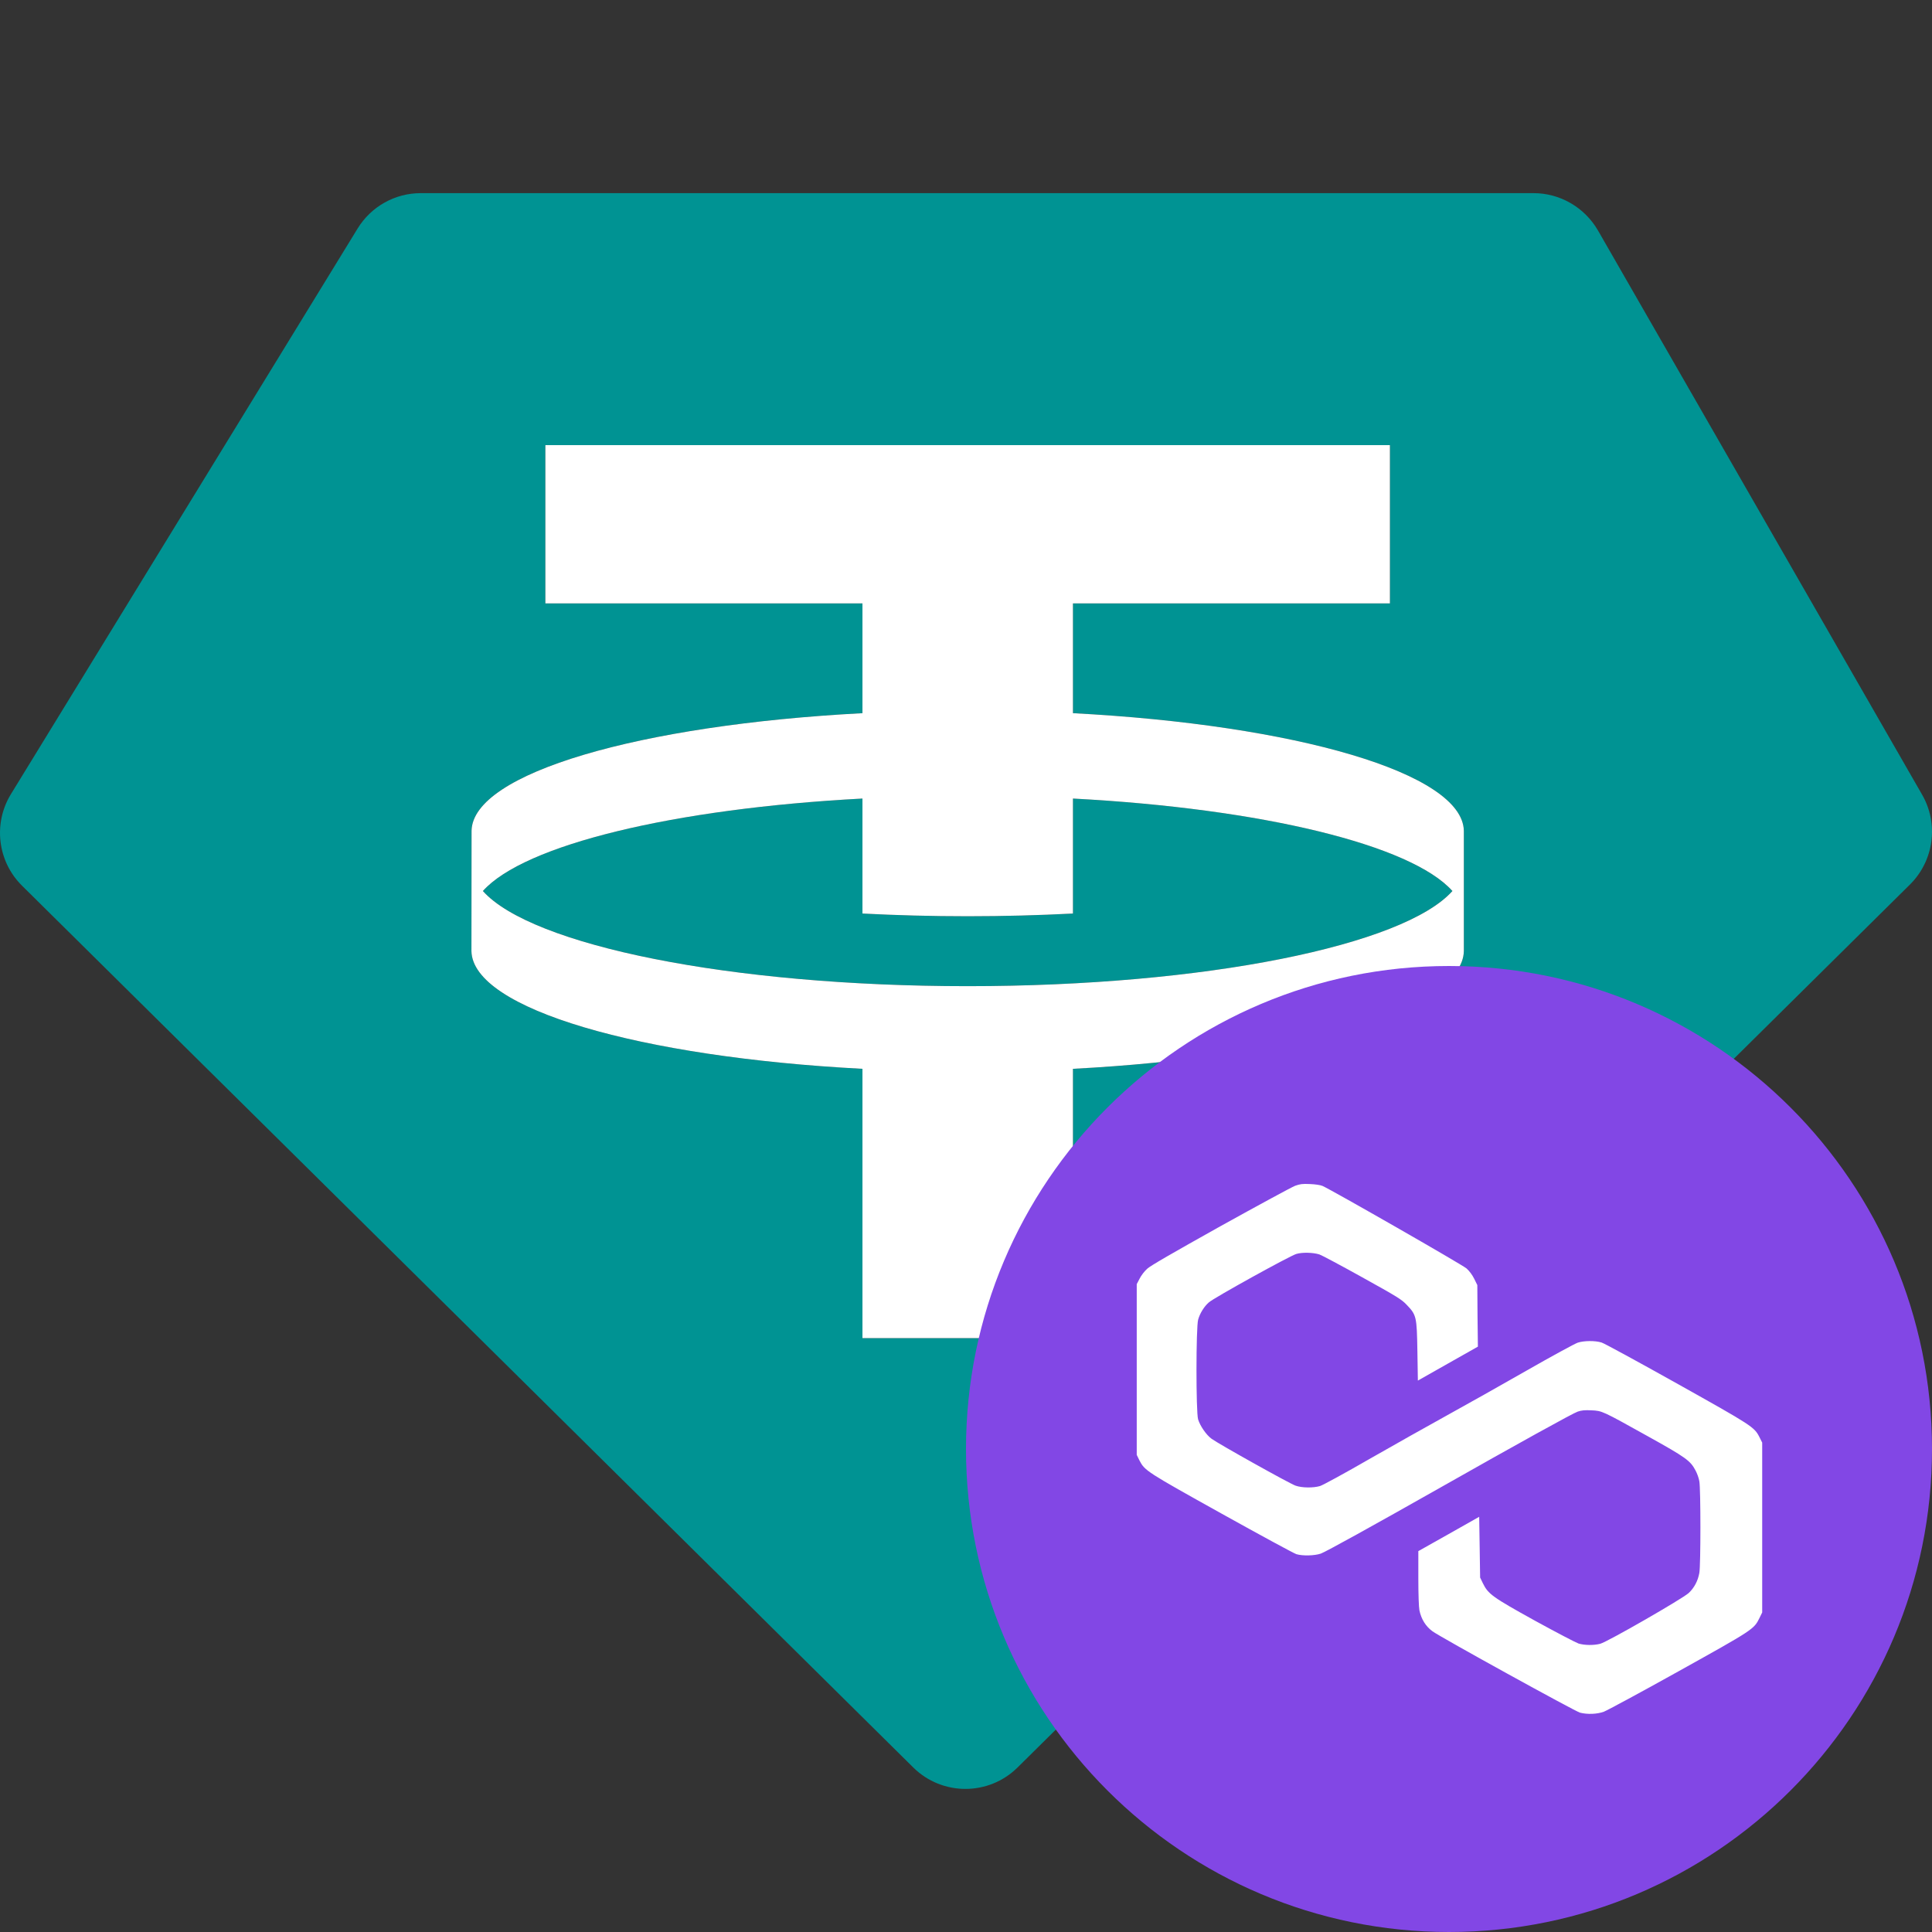
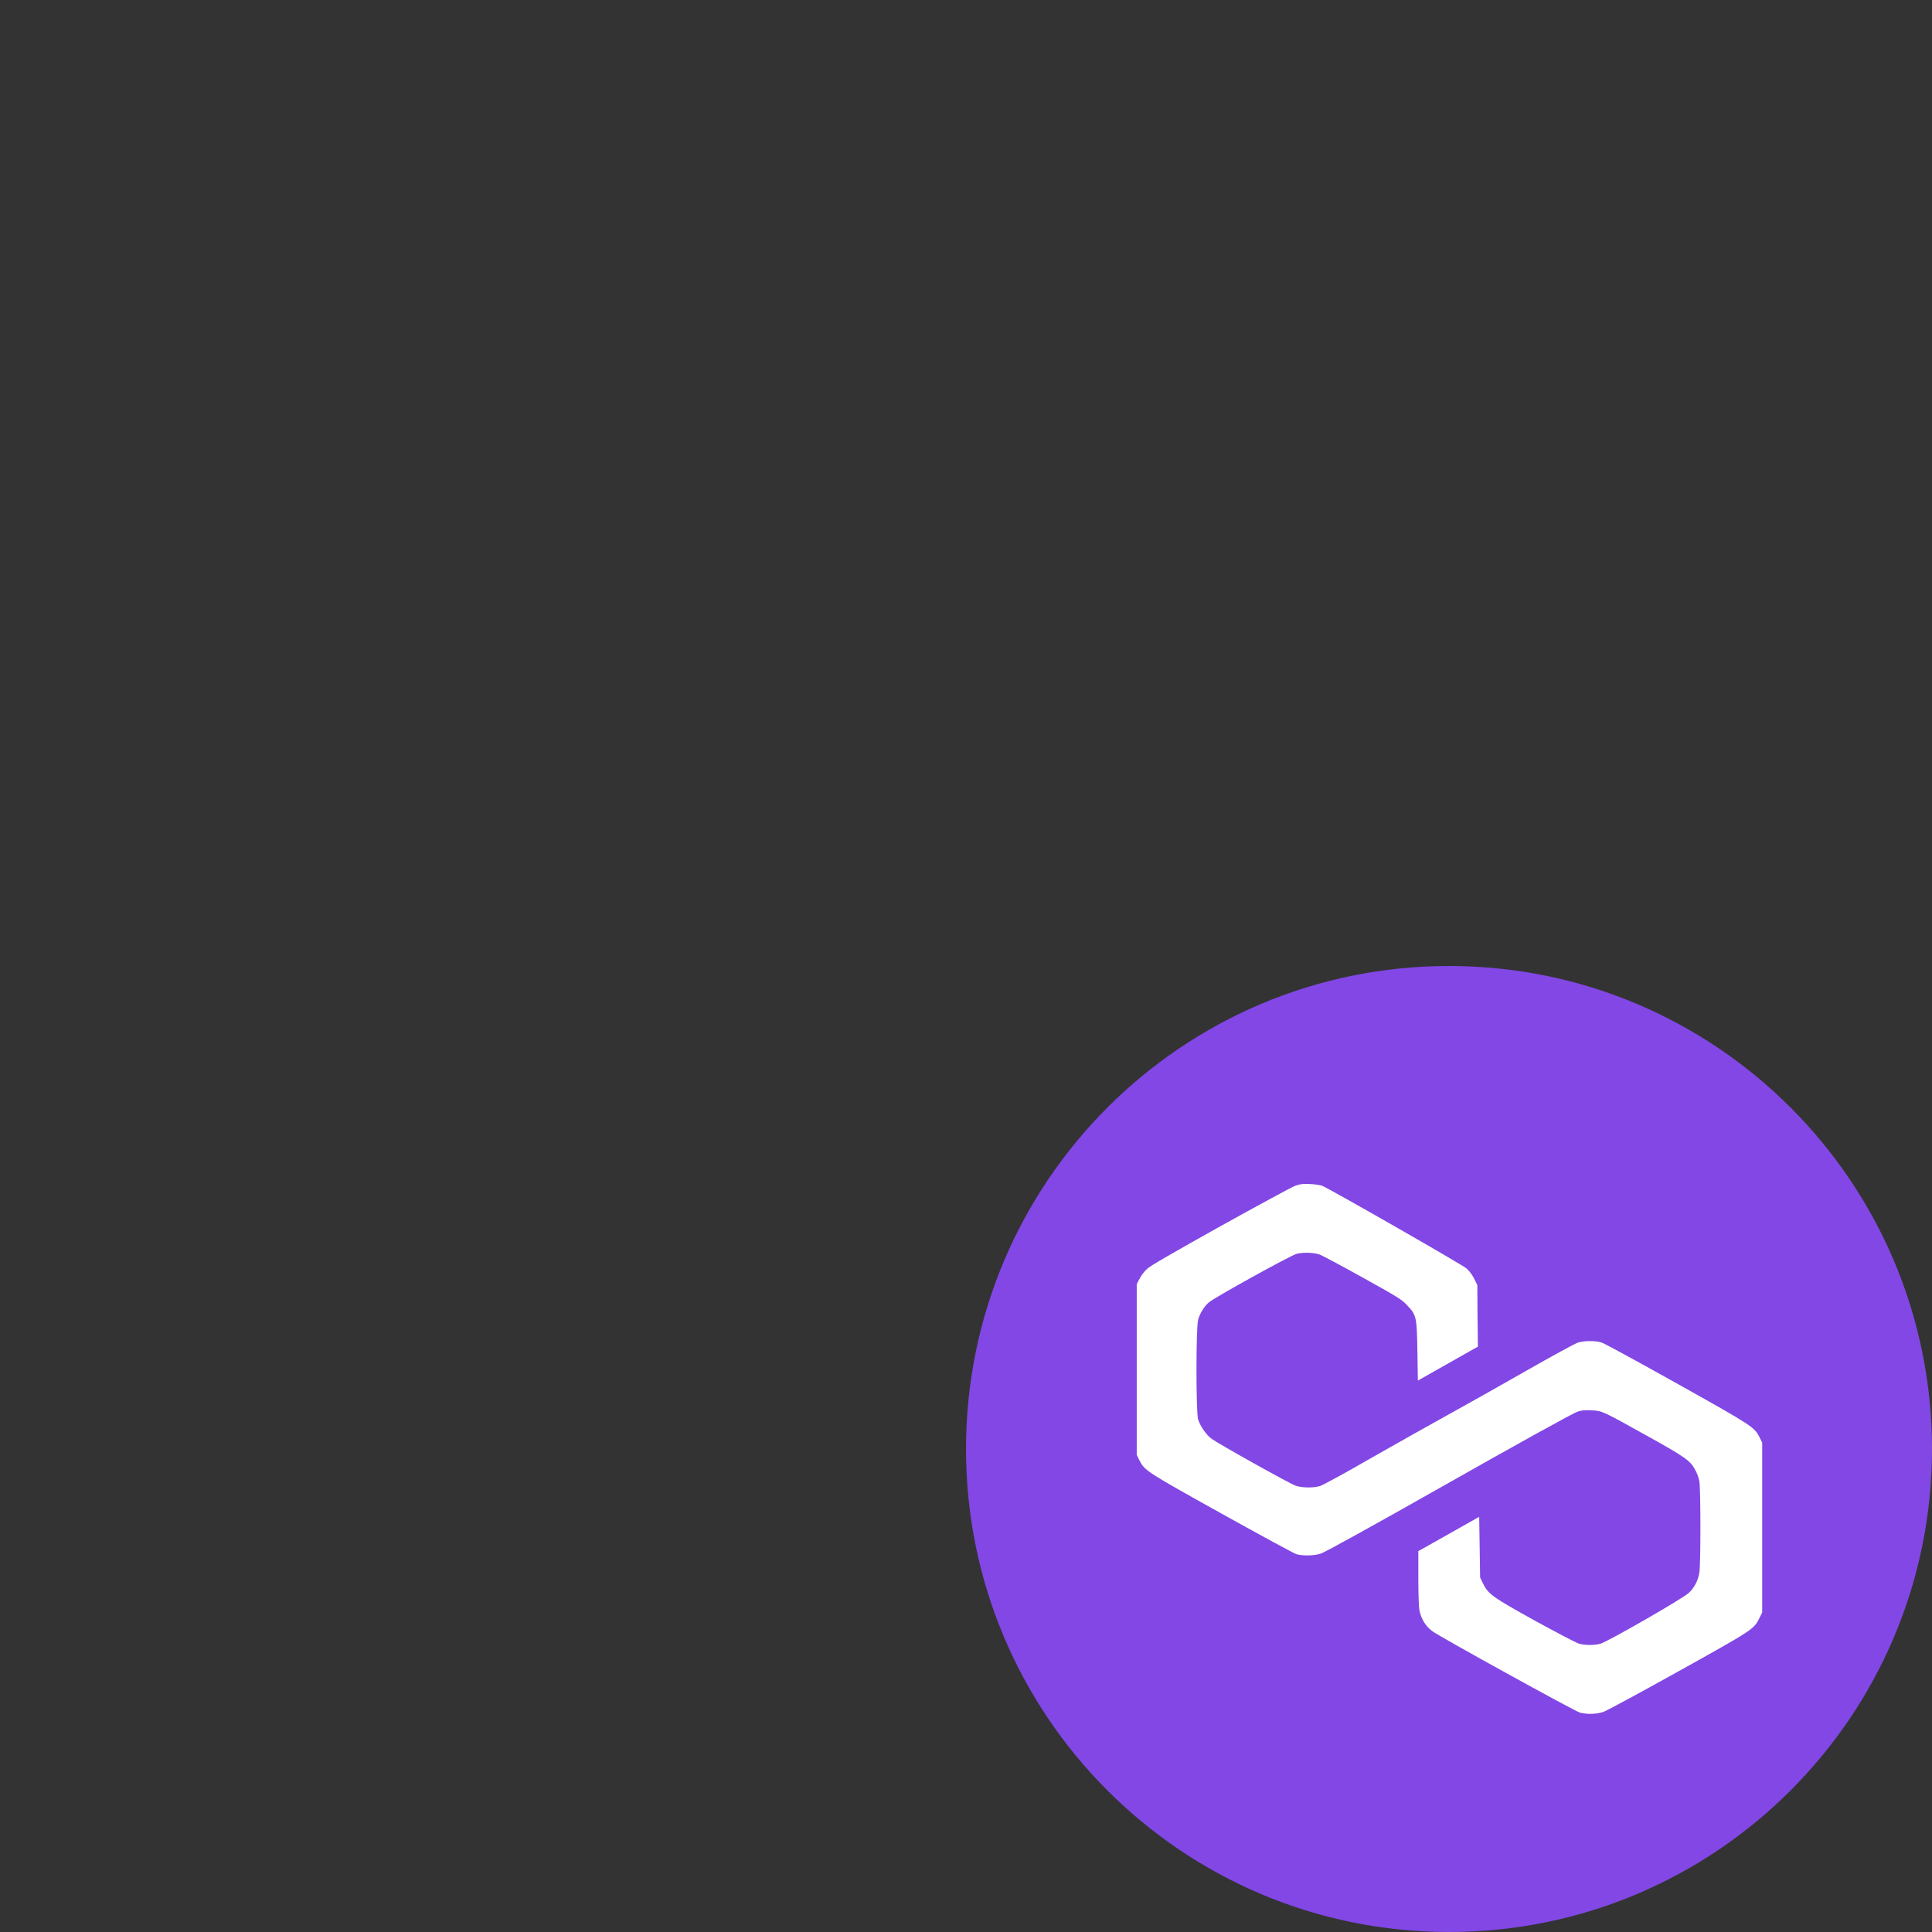
<svg xmlns="http://www.w3.org/2000/svg" width="64px" height="64px" viewBox="0 0 64 64" version="1.1">
  <rect x="0" y="0" width="64" height="64" fill="#333333" stroke="none" />
  <g id="surface1">
-     <path style=" stroke:none;fill-rule:evenodd;fill:rgb(0%,57.647%,57.647%);fill-opacity:1;" d="M 13.938 6.398 L 50.801 6.398 C 51.68 6.398 52.492 6.871 52.934 7.633 L 63.672 26.324 C 64.23 27.293 64.062 28.516 63.27 29.301 L 33.707 58.551 C 32.75 59.496 31.211 59.496 30.254 58.551 L 0.73 29.34 C -0.082 28.539 -0.234 27.277 0.363 26.305 L 11.844 7.574 C 12.289 6.844 13.082 6.398 13.938 6.398 Z M 46.043 14.746 L 46.043 19.988 L 35.543 19.988 L 35.543 23.625 C 42.918 24.012 48.449 25.609 48.492 27.52 L 48.492 31.508 C 48.449 33.422 42.918 35.02 35.543 35.406 L 35.543 44.328 L 28.57 44.328 L 28.57 35.406 C 21.191 35.02 15.66 33.422 15.617 31.508 L 15.621 27.52 C 15.66 25.609 21.191 24.012 28.57 23.625 L 28.57 19.988 L 18.066 19.988 L 18.066 14.746 Z M 32.055 32.668 C 39.926 32.668 46.504 31.316 48.113 29.516 C 46.75 27.988 41.809 26.785 35.543 26.453 L 35.543 30.262 C 34.418 30.32 33.25 30.352 32.055 30.352 C 30.859 30.352 29.691 30.32 28.57 30.262 L 28.57 26.453 C 22.301 26.785 17.359 27.988 15.996 29.516 C 17.605 31.316 24.184 32.668 32.055 32.668 Z M 32.055 32.668 " />
-     <path style=" stroke:none;fill-rule:evenodd;fill:rgb(100%,100%,100%);fill-opacity:1;" d="M 46.043 14.746 L 46.043 19.988 L 35.543 19.988 L 35.543 23.625 C 42.918 24.012 48.449 25.609 48.492 27.52 L 48.492 31.508 C 48.449 33.422 42.918 35.02 35.543 35.406 L 35.543 44.328 L 28.57 44.328 L 28.57 35.406 C 21.195 35.02 15.66 33.422 15.617 31.508 L 15.621 27.52 C 15.66 25.609 21.195 24.012 28.57 23.625 L 28.57 19.988 L 18.066 19.988 L 18.066 14.746 Z M 48.113 29.516 C 46.504 31.316 39.926 32.668 32.055 32.668 C 24.184 32.668 17.605 31.316 15.996 29.516 C 17.359 27.988 22.301 26.785 28.57 26.453 L 28.57 30.262 C 29.691 30.32 30.859 30.352 32.055 30.352 C 33.25 30.352 34.418 30.32 35.543 30.262 L 35.543 26.453 C 41.812 26.785 46.75 27.988 48.113 29.516 Z M 48.113 29.516 " />
    <path style=" stroke:none;fill-rule:nonzero;fill:rgb(50.98%,27.843%,89.804%);fill-opacity:1;" d="M 48 64 C 56.836 64 64 56.836 64 48 C 64 39.164 56.836 32 48 32 C 39.164 32 32 39.164 32 48 C 32 56.836 39.164 64 48 64 Z M 48 64 " />
    <path style=" stroke:none;fill-rule:evenodd;fill:rgb(100%,100%,100%);fill-opacity:1;" d="M 42.902 39.281 C 42.797 39.32 41.688 39.922 40.434 40.617 C 38.828 41.516 38.113 41.926 38 42.031 C 37.91 42.113 37.801 42.254 37.75 42.359 L 37.656 42.539 L 37.656 48.195 L 37.746 48.379 C 37.922 48.719 37.977 48.754 40.48 50.148 C 41.758 50.859 42.867 51.461 42.945 51.484 C 43.156 51.547 43.547 51.535 43.754 51.465 C 43.918 51.406 45.465 50.551 47.734 49.266 C 50.25 47.84 52.109 46.812 52.262 46.762 C 52.387 46.719 52.5 46.707 52.715 46.719 C 53.074 46.734 53.07 46.734 54.586 47.578 C 55.844 48.277 55.996 48.387 56.164 48.707 C 56.219 48.805 56.277 48.969 56.293 49.07 C 56.34 49.32 56.34 51.855 56.293 52.105 C 56.246 52.367 56.125 52.598 55.941 52.77 C 55.734 52.961 53.246 54.391 53.008 54.453 C 52.789 54.508 52.5 54.504 52.293 54.445 C 52.203 54.414 51.551 54.074 50.848 53.688 C 49.434 52.906 49.297 52.805 49.121 52.445 L 49.031 52.258 L 49.016 51.254 L 49 50.246 L 47.992 50.816 L 46.984 51.383 L 46.984 52.281 C 46.984 52.828 47 53.242 47.02 53.344 C 47.082 53.641 47.23 53.875 47.453 54.039 C 47.719 54.234 52.176 56.691 52.34 56.734 C 52.582 56.797 52.906 56.785 53.129 56.703 C 53.234 56.664 54.344 56.066 55.598 55.367 C 58.074 53.988 58.102 53.973 58.285 53.598 L 58.375 53.414 L 58.375 47.789 L 58.285 47.609 C 58.113 47.27 58.051 47.23 55.539 45.824 C 54.254 45.105 53.137 44.496 53.055 44.473 C 52.844 44.406 52.473 44.41 52.266 44.477 C 52.172 44.508 51.41 44.922 50.578 45.398 C 49.746 45.875 48.562 46.539 47.953 46.875 C 47.344 47.211 46.176 47.867 45.363 48.332 C 44.551 48.801 43.812 49.203 43.727 49.227 C 43.504 49.293 43.129 49.289 42.918 49.215 C 42.73 49.152 40.367 47.832 40.133 47.66 C 39.957 47.531 39.754 47.234 39.688 47.016 C 39.617 46.773 39.617 43.957 39.691 43.711 C 39.75 43.504 39.887 43.281 40.043 43.145 C 40.203 42.996 42.727 41.602 42.941 41.539 C 43.133 41.48 43.496 41.488 43.707 41.555 C 43.77 41.574 44.402 41.91 45.113 42.305 C 46.301 42.965 46.422 43.039 46.598 43.223 C 46.922 43.562 46.934 43.609 46.953 44.762 L 46.969 45.734 L 47.961 45.172 L 48.957 44.609 L 48.945 43.59 L 48.938 42.57 L 48.836 42.363 C 48.77 42.23 48.676 42.105 48.582 42.02 C 48.441 41.895 44.105 39.414 43.809 39.285 C 43.734 39.254 43.566 39.23 43.391 39.223 C 43.137 39.211 43.066 39.223 42.902 39.281 Z M 42.902 39.281 " />
  </g>
</svg>